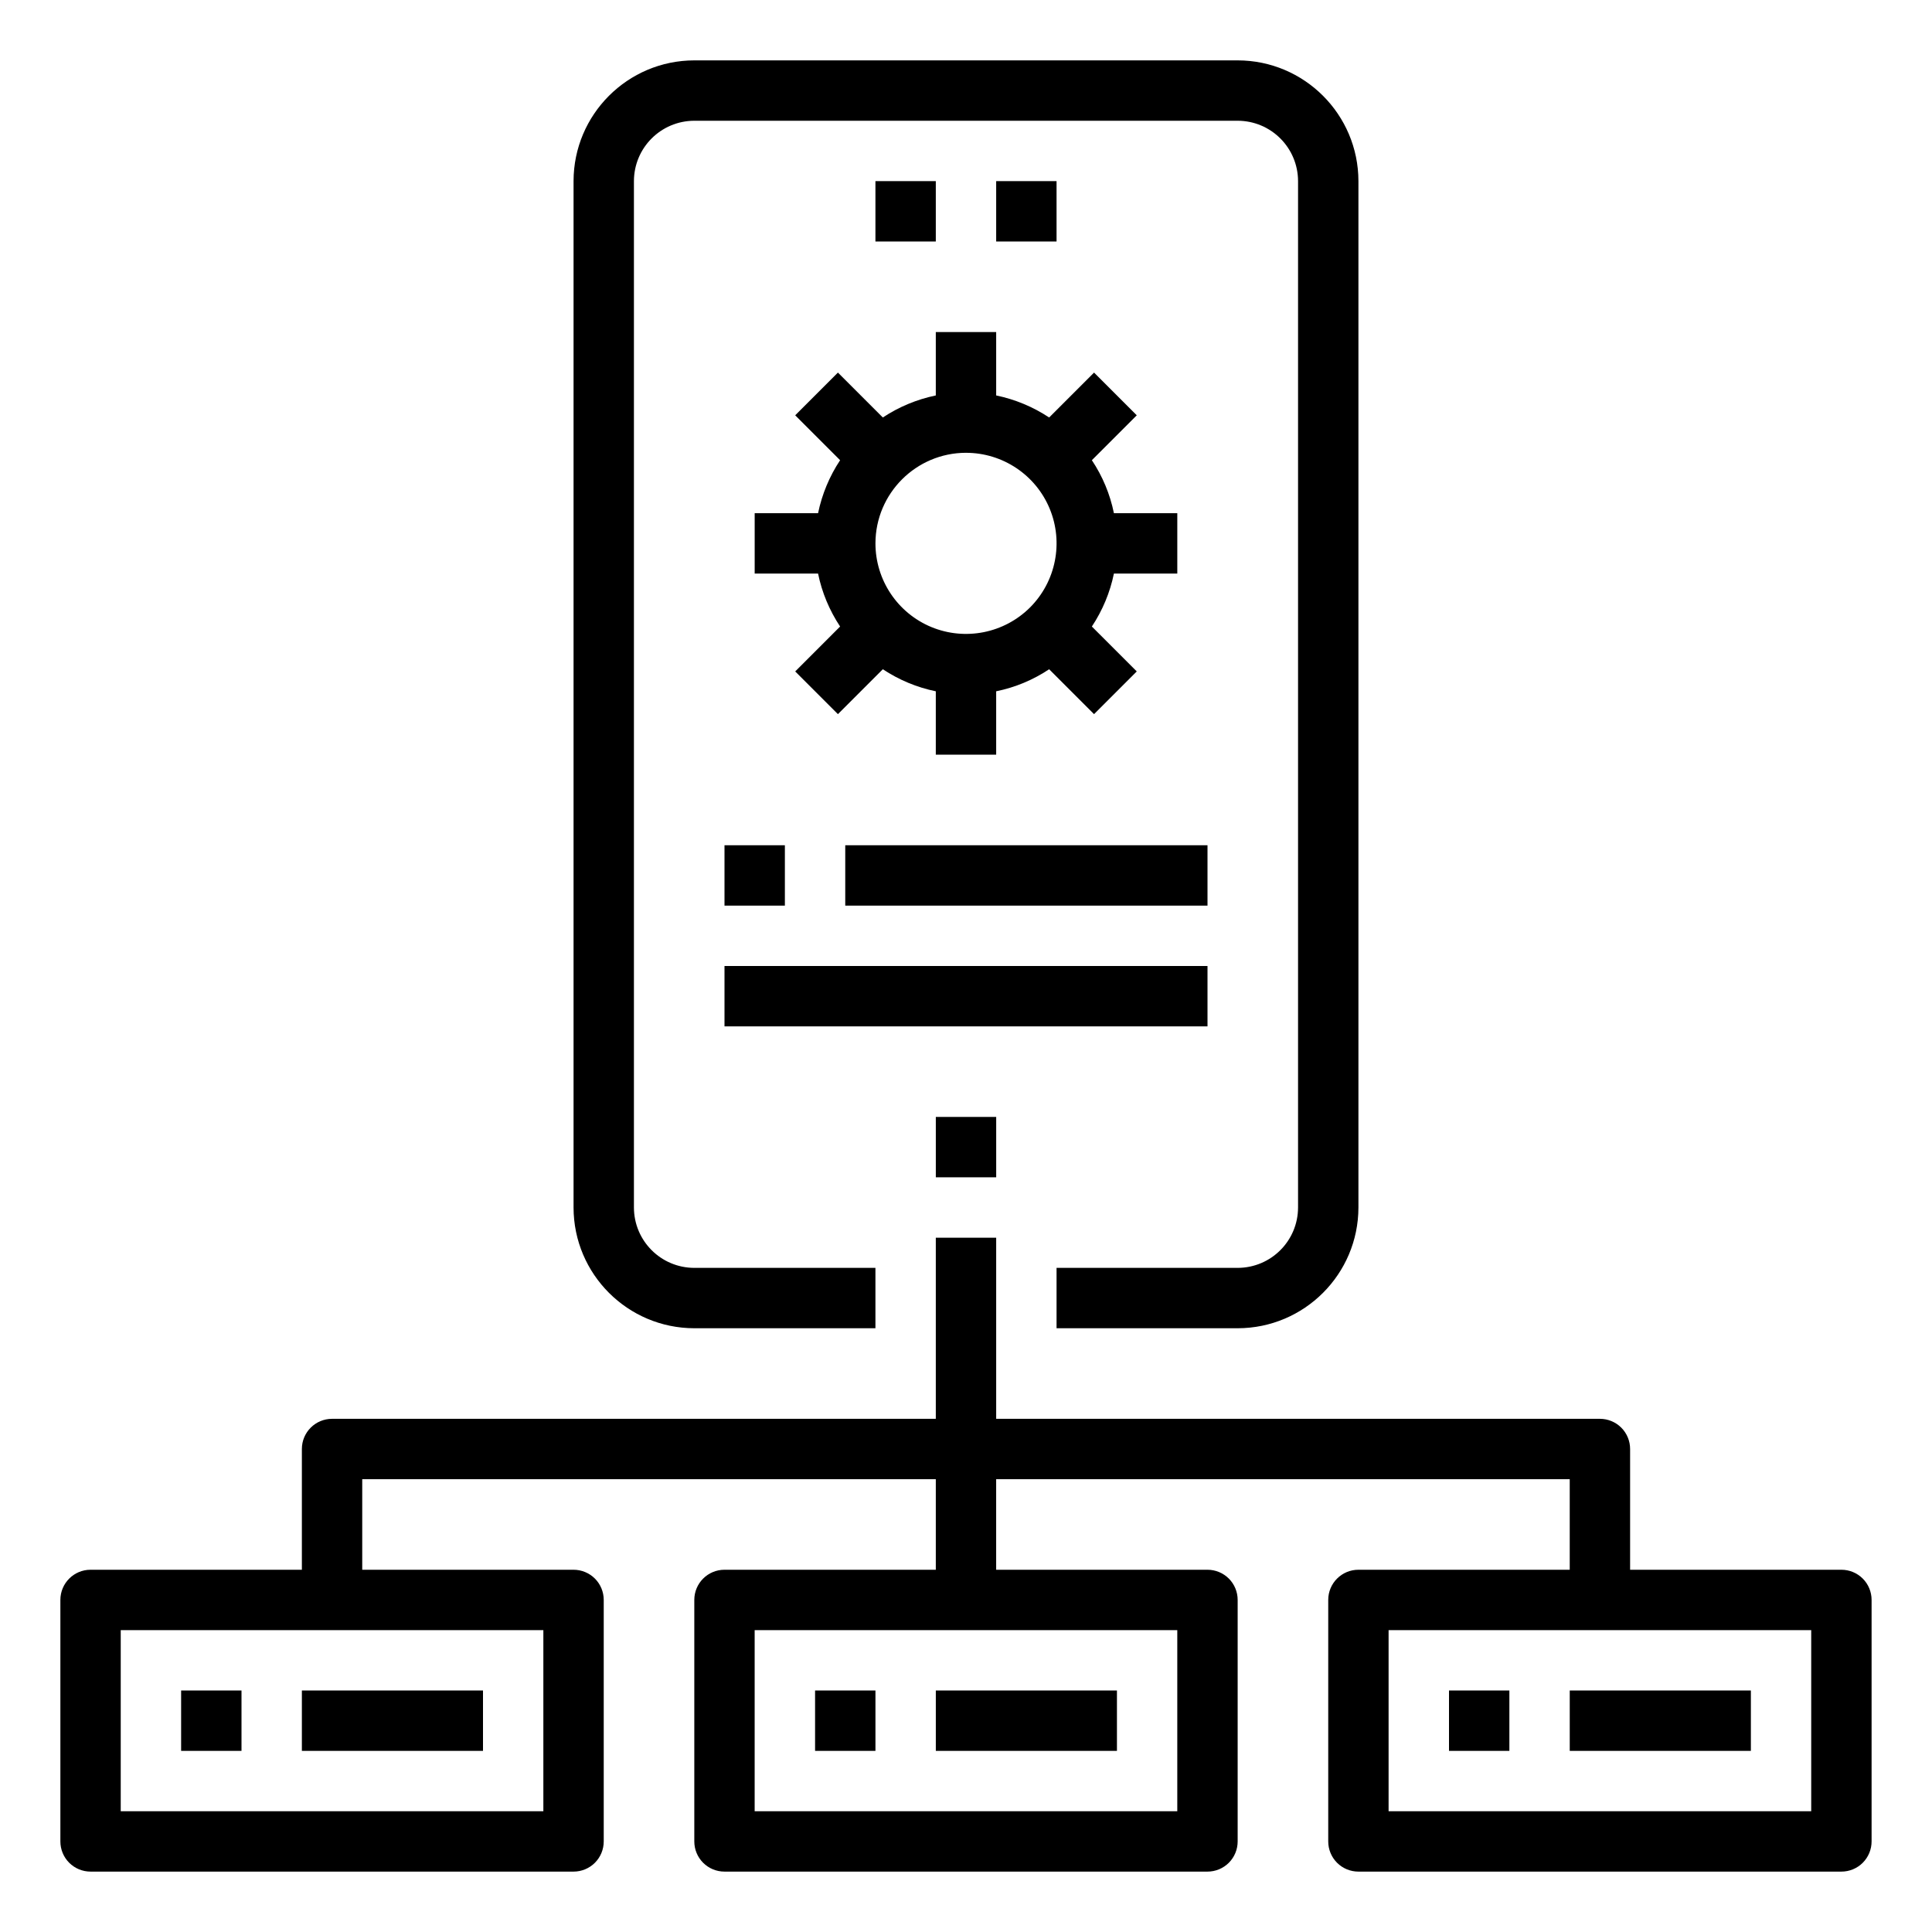
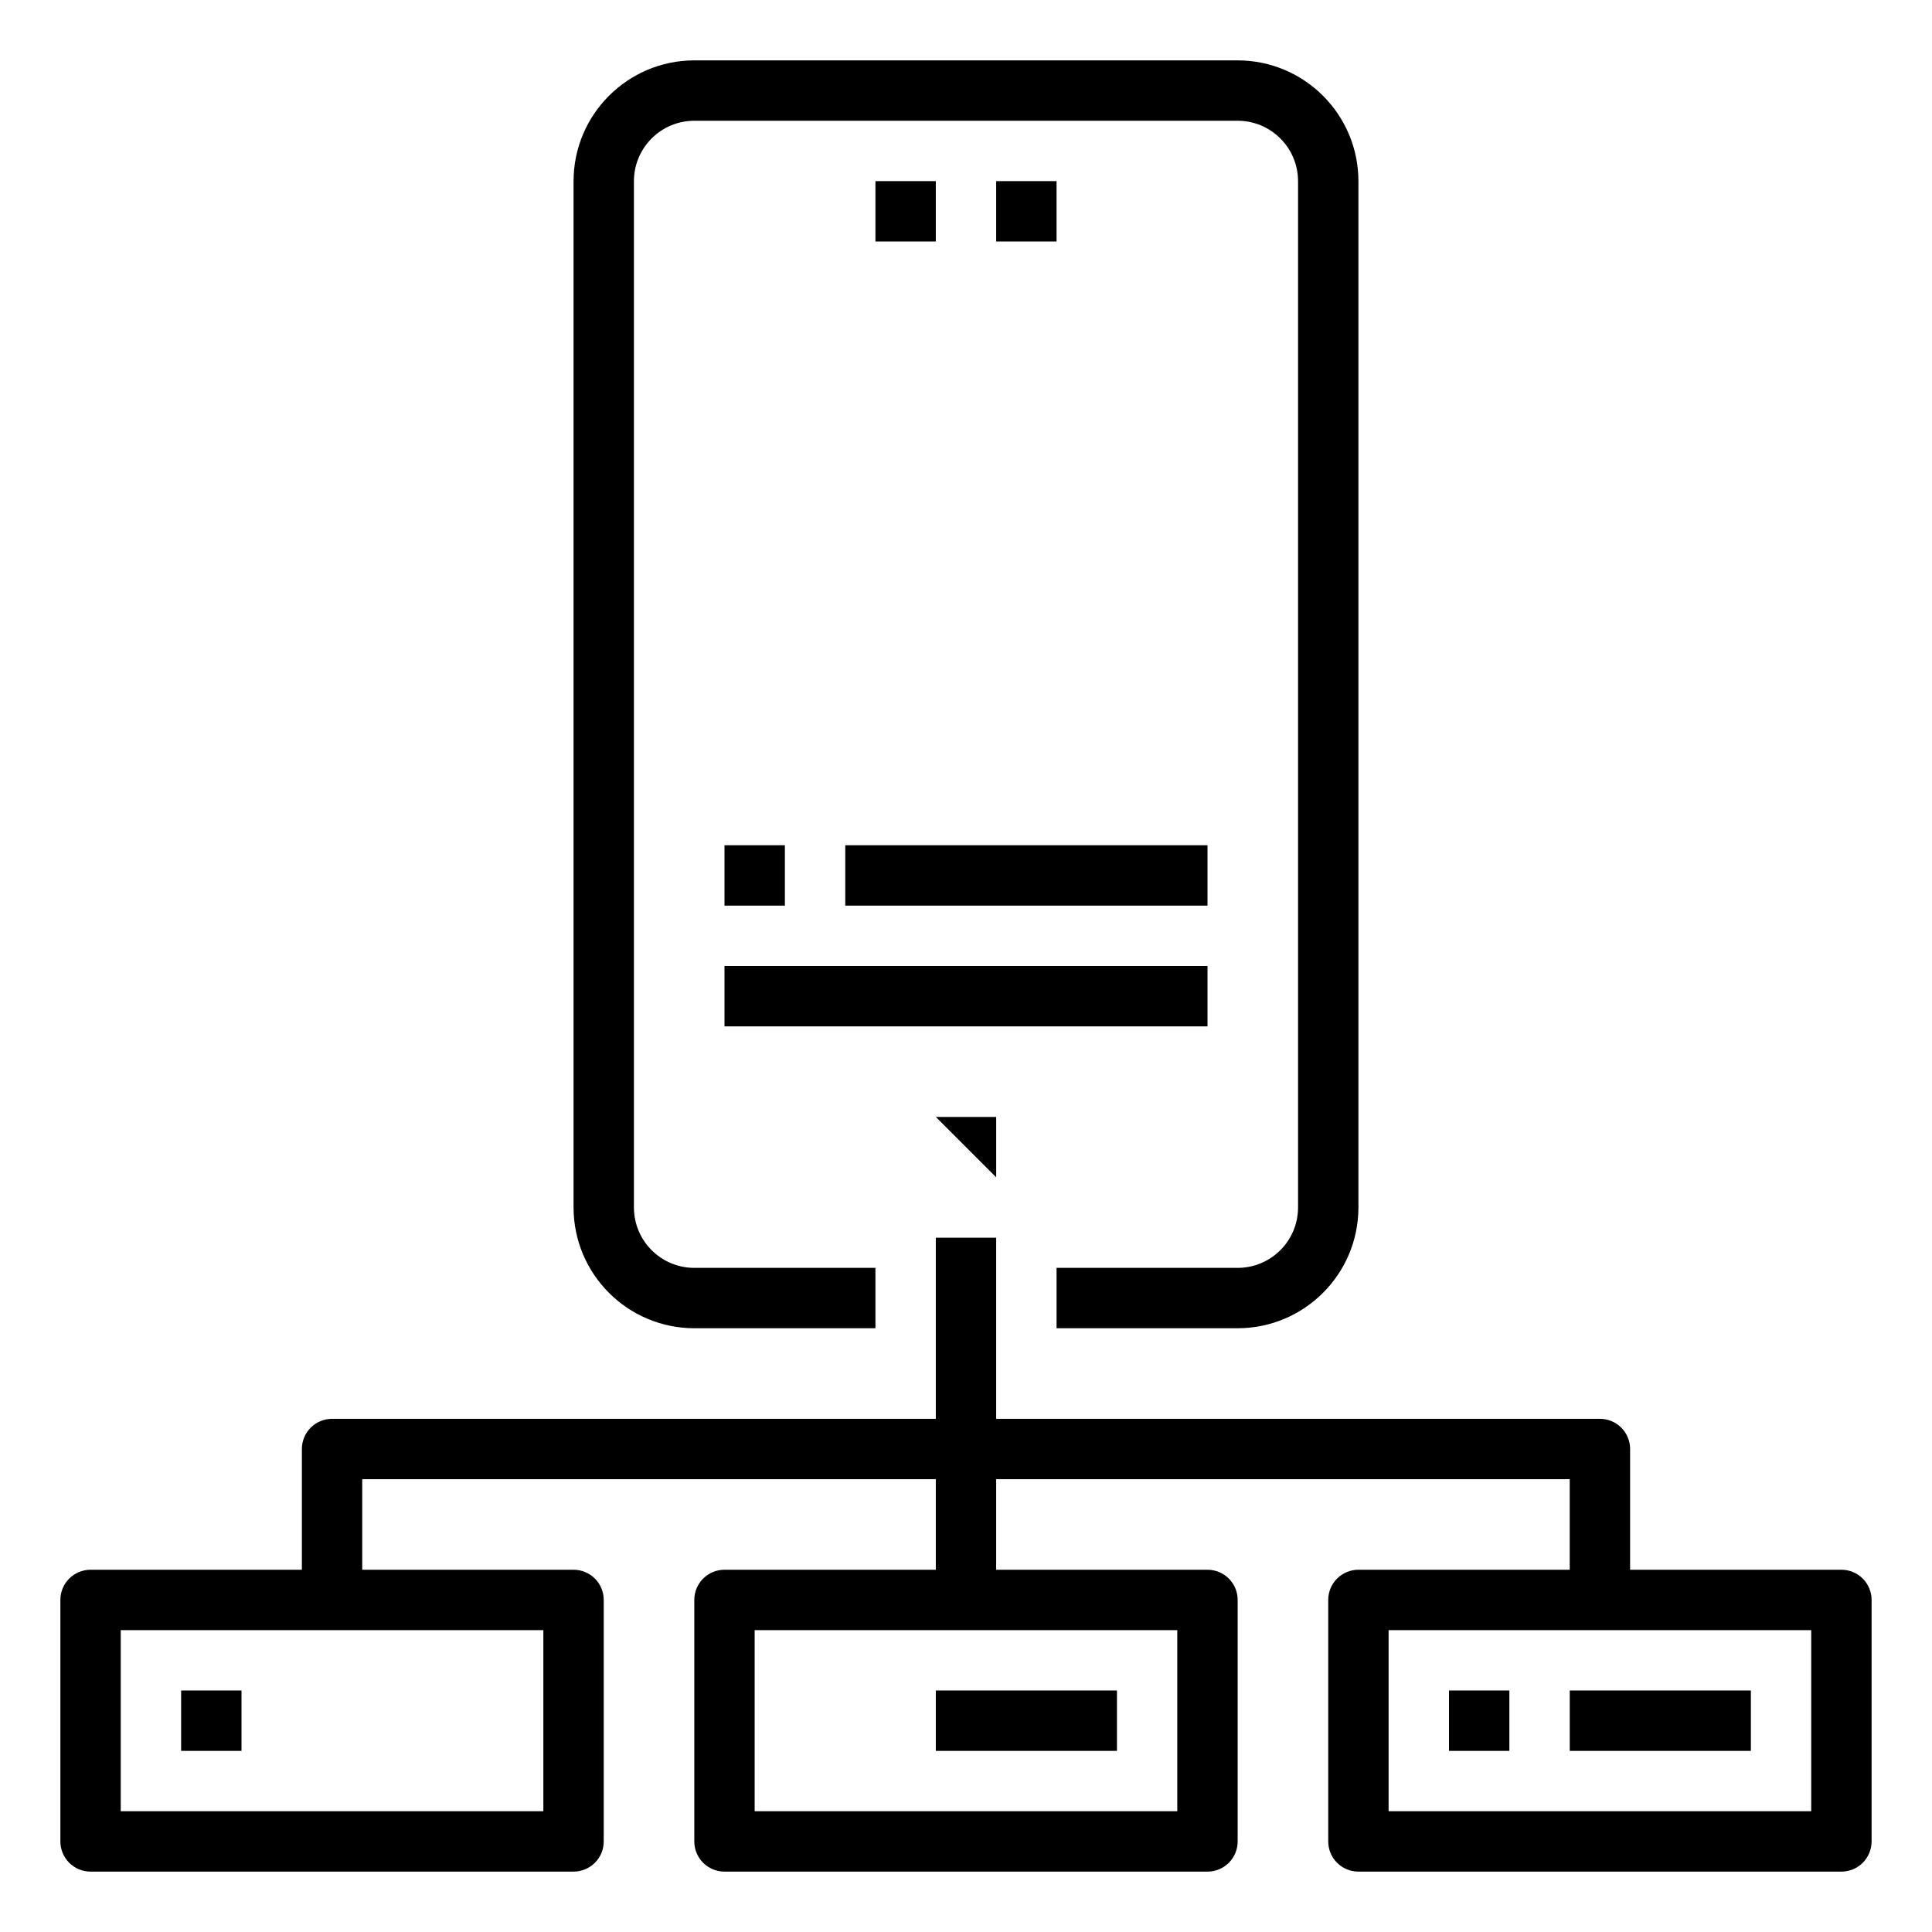
<svg xmlns="http://www.w3.org/2000/svg" width="100pt" height="100pt" version="1.1" viewBox="0 0 100 100">
  <g>
    <path d="m95.312 81.25h-10.938v-6.25c0-0.414-0.164-0.812-0.457-1.105s-0.691-0.457-1.105-0.457h-31.25v-9.375h-3.125v9.375h-31.25c-0.863 0-1.562 0.699-1.562 1.562v6.25h-10.938c-0.863 0-1.562 0.699-1.562 1.562v12.5c0 0.414 0.164 0.812 0.457 1.105s0.691 0.457 1.105 0.457h25c0.414 0 0.812-0.164 1.105-0.457s0.457-0.691 0.457-1.105v-12.5c0-0.414-0.164-0.812-0.457-1.105s-0.691-0.457-1.105-0.457h-10.938v-4.688h29.688v4.688h-10.938c-0.863 0-1.562 0.699-1.562 1.562v12.5c0 0.414 0.164 0.812 0.457 1.105s0.691 0.457 1.105 0.457h25c0.414 0 0.812-0.164 1.105-0.457s0.457-0.691 0.457-1.105v-12.5c0-0.414-0.164-0.812-0.457-1.105s-0.691-0.457-1.105-0.457h-10.938v-4.688h29.688v4.688h-10.938c-0.863 0-1.562 0.699-1.562 1.562v12.5c0 0.414 0.164 0.812 0.457 1.105s0.691 0.457 1.105 0.457h25c0.414 0 0.812-0.164 1.105-0.457s0.457-0.691 0.457-1.105v-12.5c0-0.414-0.164-0.812-0.457-1.105s-0.691-0.457-1.105-0.457zm-67.188 12.5h-21.875v-9.375h21.875zm32.812 0h-21.875v-9.375h21.875zm32.812 0h-21.875v-9.375h21.875z" />
    <path d="m9.375 87.5h3.125v3.125h-3.125z" />
-     <path d="m15.625 87.5h9.375v3.125h-9.375z" />
-     <path d="m42.188 87.5h3.125v3.125h-3.125z" />
    <path d="m48.438 87.5h9.375v3.125h-9.375z" />
    <path d="m75 87.5h3.125v3.125h-3.125z" />
    <path d="m81.25 87.5h9.375v3.125h-9.375z" />
    <path d="m70.312 62.5v-53.125c-0.004-3.449-2.801-6.246-6.25-6.25h-28.125c-3.449 0.004-6.246 2.801-6.25 6.25v53.125c0.004 3.449 2.801 6.246 6.25 6.25h9.375v-3.125h-9.375c-1.727-0.004-3.121-1.398-3.125-3.125v-53.125c0.004-1.727 1.398-3.121 3.125-3.125h28.125c1.727 0.004 3.121 1.398 3.125 3.125v53.125c-0.004 1.727-1.398 3.121-3.125 3.125h-9.375v3.125h9.375c3.449-0.004 6.246-2.801 6.25-6.25z" />
    <path d="m45.312 9.375h3.125v3.125h-3.125z" />
    <path d="m51.562 9.375h3.125v3.125h-3.125z" />
-     <path d="m39.062 26.562v3.125h3.281c0.199 0.98 0.59 1.91 1.141 2.742l-2.324 2.324 2.211 2.211 2.324-2.324c0.832 0.551 1.762 0.941 2.742 1.141v3.281h3.125v-3.281c0.98-0.199 1.91-0.586 2.742-1.141l2.324 2.324 2.211-2.211-2.324-2.324c0.551-0.832 0.941-1.762 1.141-2.742h3.281v-3.125h-3.281c-0.199-0.98-0.586-1.91-1.141-2.742l2.324-2.324-2.211-2.211-2.324 2.324c-0.832-0.551-1.762-0.938-2.742-1.141v-3.281h-3.125v3.281c-0.98 0.203-1.91 0.59-2.742 1.141l-2.324-2.324-2.211 2.211 2.324 2.324c-0.551 0.832-0.938 1.762-1.141 2.742zm10.938-3.125c1.895 0 3.606 1.141 4.332 2.894 0.723 1.75 0.324 3.766-1.016 5.109-1.344 1.34-3.359 1.738-5.109 1.016-1.754-0.727-2.894-2.438-2.894-4.332 0.004-2.586 2.102-4.684 4.688-4.688z" />
    <path d="m37.5 43.75h3.125v3.125h-3.125z" />
    <path d="m43.75 43.75h18.75v3.125h-18.75z" />
    <path d="m37.5 50h25v3.125h-25z" />
-     <path d="m48.438 57.812h3.125v3.125h-3.125z" />
+     <path d="m48.438 57.812h3.125v3.125z" />
  </g>
</svg>